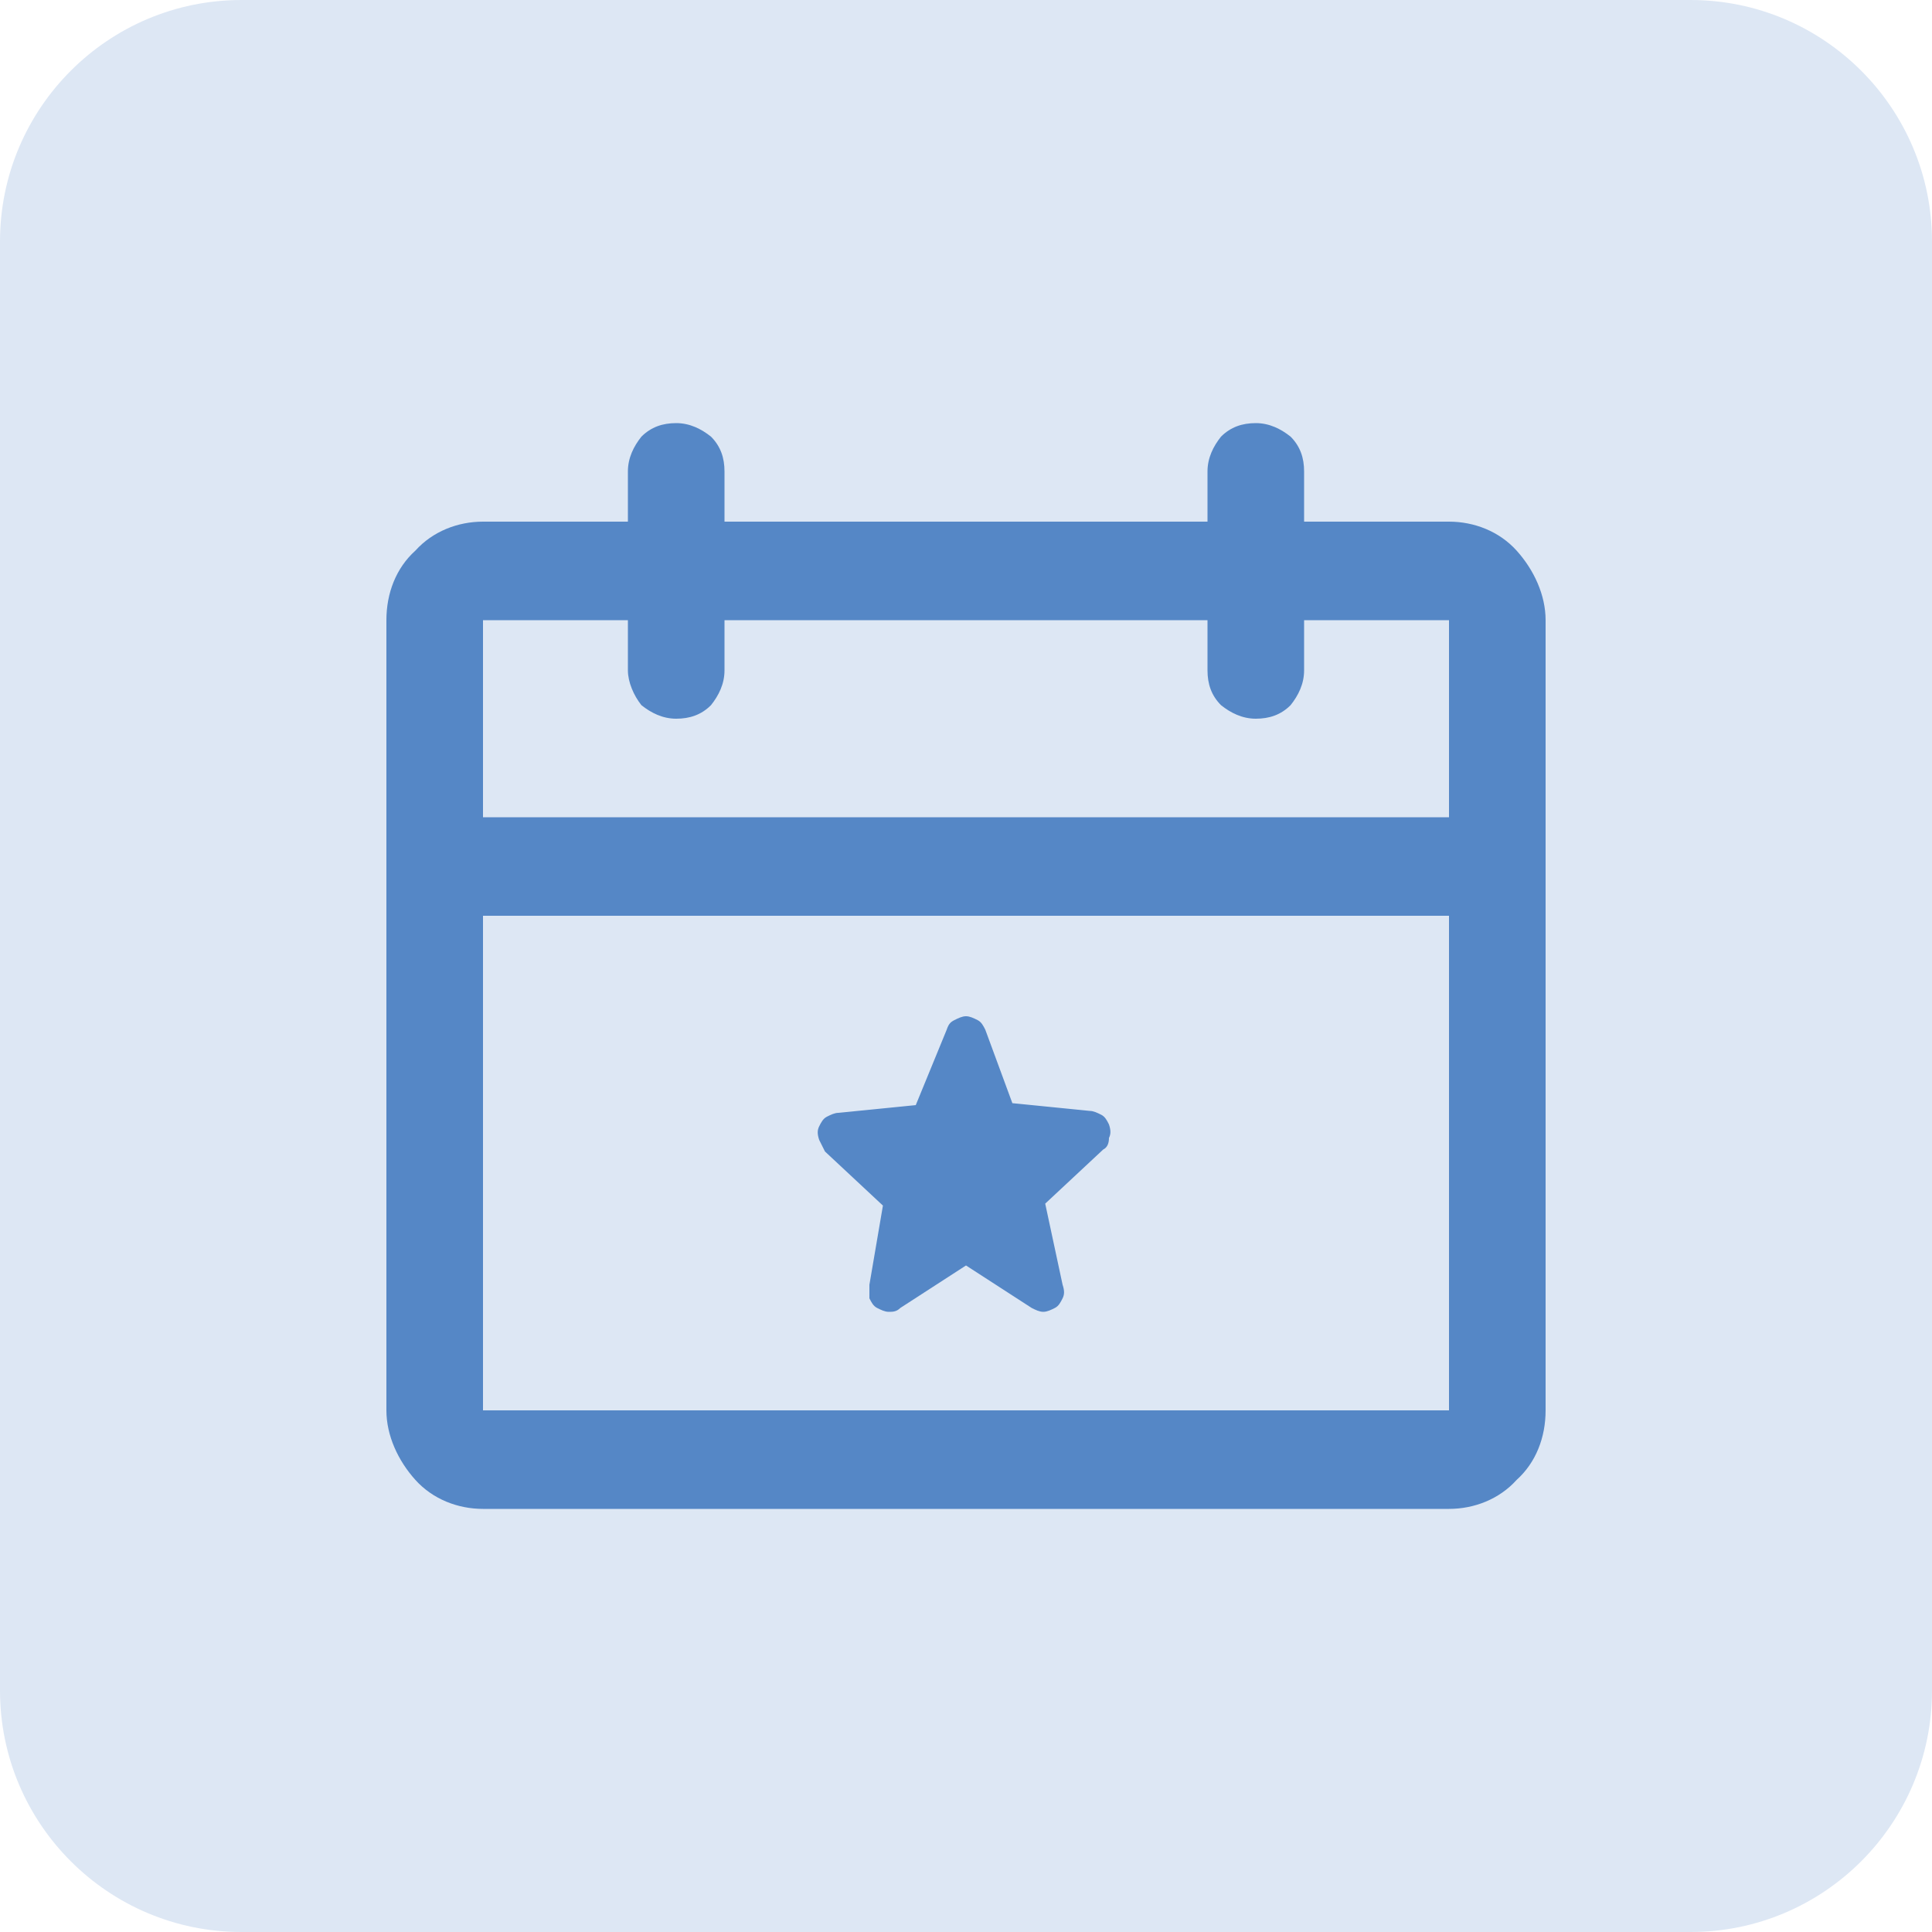
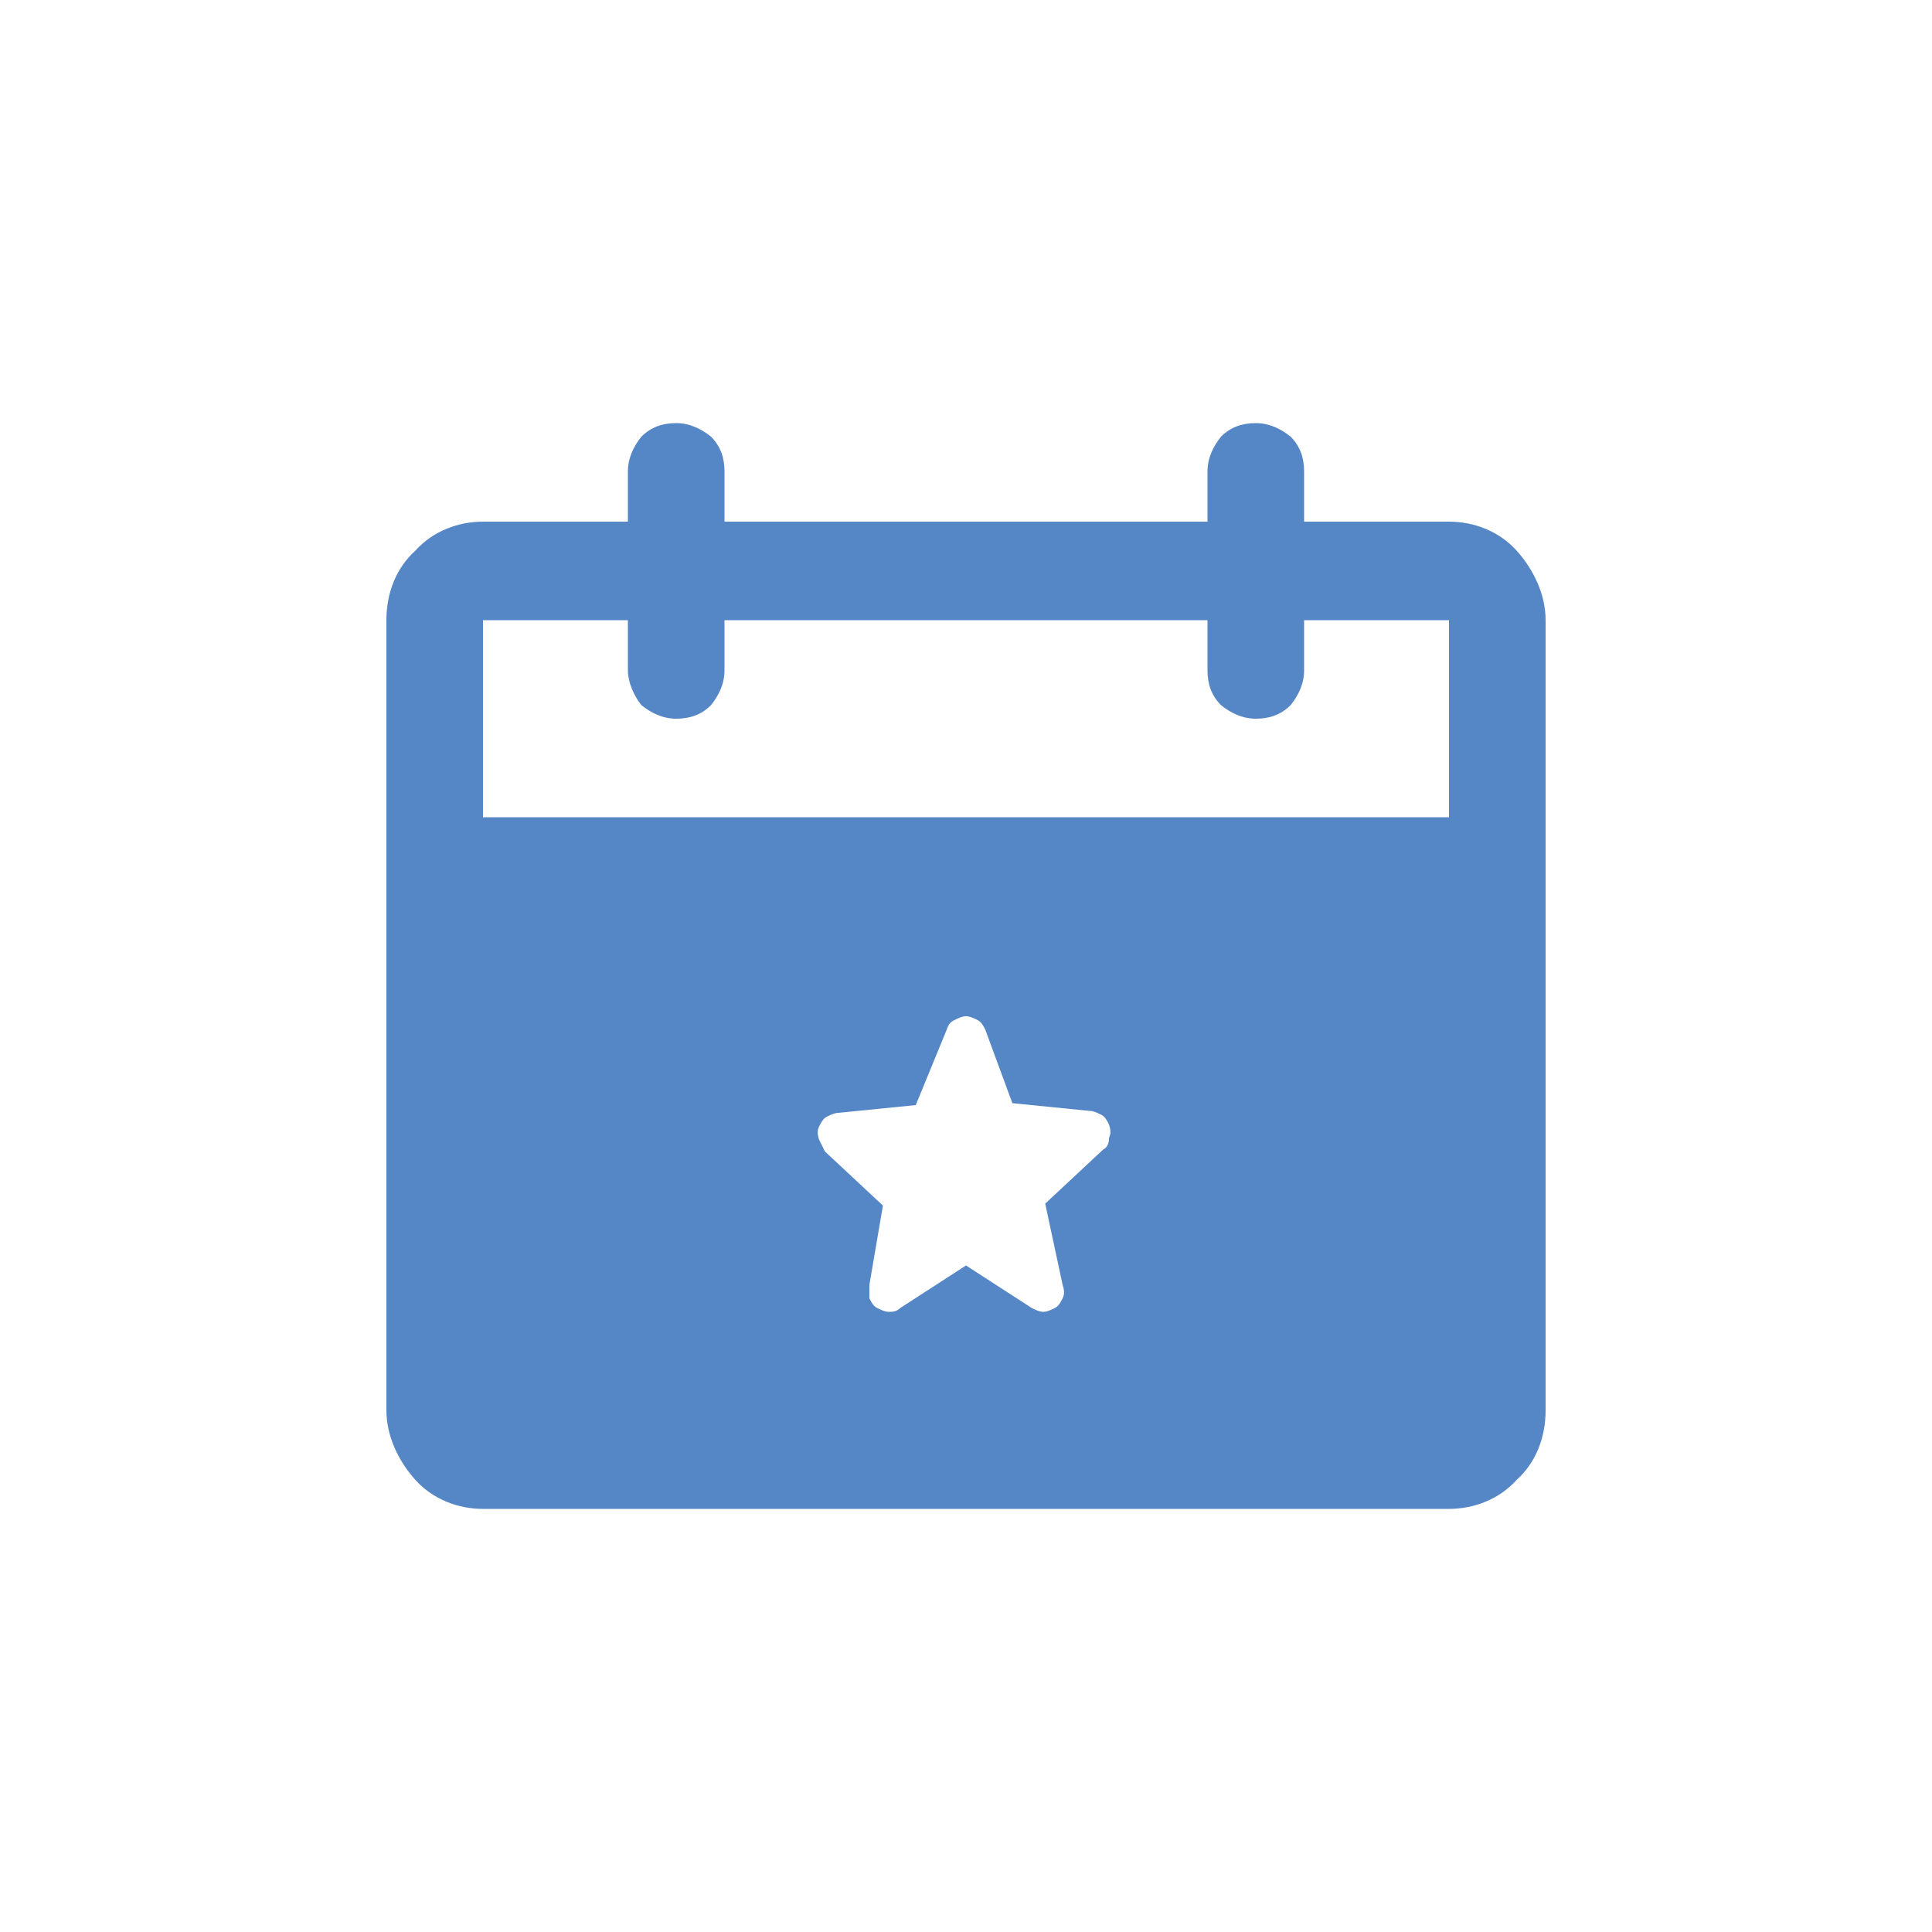
<svg xmlns="http://www.w3.org/2000/svg" version="1.1" id="Calque_1" x="0px" y="0px" viewBox="0 0 100 100" style="enable-background:new 0 0 100 100;" xml:space="preserve">
  <style type="text/css">
	.st0{fill:#DDE7F4;}
	.st1{fill-rule:evenodd;clip-rule:evenodd;fill:#5587C6;}
</style>
-   <path class="st0" d="M12.5,0h75C94.4,0,100,5.6,100,12.5v75c0,6.9-5.6,12.5-12.5,12.5h-75C5.6,100,0,94.4,0,87.5v-75  C0,5.6,5.6,0,12.5,0z" />
  <g>
-     <path class="st1" d="M67.5,27H75c1.3,0,2.6,0.5,3.5,1.5c0.9,1,1.5,2.3,1.5,3.6V73c0,1.4-0.5,2.7-1.5,3.6c-0.9,1-2.2,1.5-3.5,1.5H25   c-1.3,0-2.6-0.5-3.5-1.5c-0.9-1-1.5-2.3-1.5-3.6V32.1c0-1.4,0.5-2.7,1.5-3.6c0.9-1,2.2-1.5,3.5-1.5h7.5v-2.6c0-0.7,0.3-1.3,0.7-1.8   c0.5-0.5,1.1-0.7,1.8-0.7s1.3,0.3,1.8,0.7c0.5,0.5,0.7,1.1,0.7,1.8V27h25v-2.6c0-0.7,0.3-1.3,0.7-1.8c0.5-0.5,1.1-0.7,1.8-0.7   s1.3,0.3,1.8,0.7c0.5,0.5,0.7,1.1,0.7,1.8V27z M32.5,34.7v-2.6H25v10.2h50V32.1h-7.5v2.6c0,0.7-0.3,1.3-0.7,1.8   c-0.5,0.5-1.1,0.7-1.8,0.7s-1.3-0.3-1.8-0.7c-0.5-0.5-0.7-1.1-0.7-1.8v-2.6h-25v2.6c0,0.7-0.3,1.3-0.7,1.8   c-0.5,0.5-1.1,0.7-1.8,0.7s-1.3-0.3-1.8-0.7C32.8,36,32.5,35.3,32.5,34.7z M25,73h50V47.4H25V73z M54.1,62.3l3-2.8h0   c0.2-0.1,0.3-0.3,0.3-0.6c0.1-0.2,0.1-0.4,0-0.7c-0.1-0.2-0.2-0.4-0.4-0.5c-0.2-0.1-0.4-0.2-0.6-0.2l-4-0.4L51,53.3   c-0.1-0.2-0.2-0.4-0.4-0.5c-0.2-0.1-0.4-0.2-0.6-0.2c-0.2,0-0.4,0.1-0.6,0.2S49.1,53,49,53.3l-1.6,3.9l-4,0.4   c-0.2,0-0.4,0.1-0.6,0.2c-0.2,0.1-0.3,0.3-0.4,0.5c-0.1,0.2-0.1,0.4,0,0.7c0.1,0.2,0.2,0.4,0.3,0.6l3,2.8L45,66.5   c0,0.2,0,0.4,0,0.7c0.1,0.2,0.2,0.4,0.4,0.5c0.2,0.1,0.4,0.2,0.6,0.2c0.2,0,0.4,0,0.6-0.2l3.4-2.2l3.4,2.2c0.2,0.1,0.4,0.2,0.6,0.2   c0.2,0,0.4-0.1,0.6-0.2c0.2-0.1,0.3-0.3,0.4-0.5c0.1-0.2,0.1-0.4,0-0.7L54.1,62.3z" />
+     <path class="st1" d="M67.5,27H75c1.3,0,2.6,0.5,3.5,1.5c0.9,1,1.5,2.3,1.5,3.6V73c0,1.4-0.5,2.7-1.5,3.6c-0.9,1-2.2,1.5-3.5,1.5H25   c-1.3,0-2.6-0.5-3.5-1.5c-0.9-1-1.5-2.3-1.5-3.6V32.1c0-1.4,0.5-2.7,1.5-3.6c0.9-1,2.2-1.5,3.5-1.5h7.5v-2.6c0-0.7,0.3-1.3,0.7-1.8   c0.5-0.5,1.1-0.7,1.8-0.7s1.3,0.3,1.8,0.7c0.5,0.5,0.7,1.1,0.7,1.8V27h25v-2.6c0-0.7,0.3-1.3,0.7-1.8c0.5-0.5,1.1-0.7,1.8-0.7   s1.3,0.3,1.8,0.7c0.5,0.5,0.7,1.1,0.7,1.8V27z M32.5,34.7v-2.6H25v10.2h50V32.1h-7.5v2.6c0,0.7-0.3,1.3-0.7,1.8   c-0.5,0.5-1.1,0.7-1.8,0.7s-1.3-0.3-1.8-0.7c-0.5-0.5-0.7-1.1-0.7-1.8v-2.6h-25v2.6c0,0.7-0.3,1.3-0.7,1.8   c-0.5,0.5-1.1,0.7-1.8,0.7s-1.3-0.3-1.8-0.7C32.8,36,32.5,35.3,32.5,34.7z M25,73V47.4H25V73z M54.1,62.3l3-2.8h0   c0.2-0.1,0.3-0.3,0.3-0.6c0.1-0.2,0.1-0.4,0-0.7c-0.1-0.2-0.2-0.4-0.4-0.5c-0.2-0.1-0.4-0.2-0.6-0.2l-4-0.4L51,53.3   c-0.1-0.2-0.2-0.4-0.4-0.5c-0.2-0.1-0.4-0.2-0.6-0.2c-0.2,0-0.4,0.1-0.6,0.2S49.1,53,49,53.3l-1.6,3.9l-4,0.4   c-0.2,0-0.4,0.1-0.6,0.2c-0.2,0.1-0.3,0.3-0.4,0.5c-0.1,0.2-0.1,0.4,0,0.7c0.1,0.2,0.2,0.4,0.3,0.6l3,2.8L45,66.5   c0,0.2,0,0.4,0,0.7c0.1,0.2,0.2,0.4,0.4,0.5c0.2,0.1,0.4,0.2,0.6,0.2c0.2,0,0.4,0,0.6-0.2l3.4-2.2l3.4,2.2c0.2,0.1,0.4,0.2,0.6,0.2   c0.2,0,0.4-0.1,0.6-0.2c0.2-0.1,0.3-0.3,0.4-0.5c0.1-0.2,0.1-0.4,0-0.7L54.1,62.3z" />
  </g>
</svg>